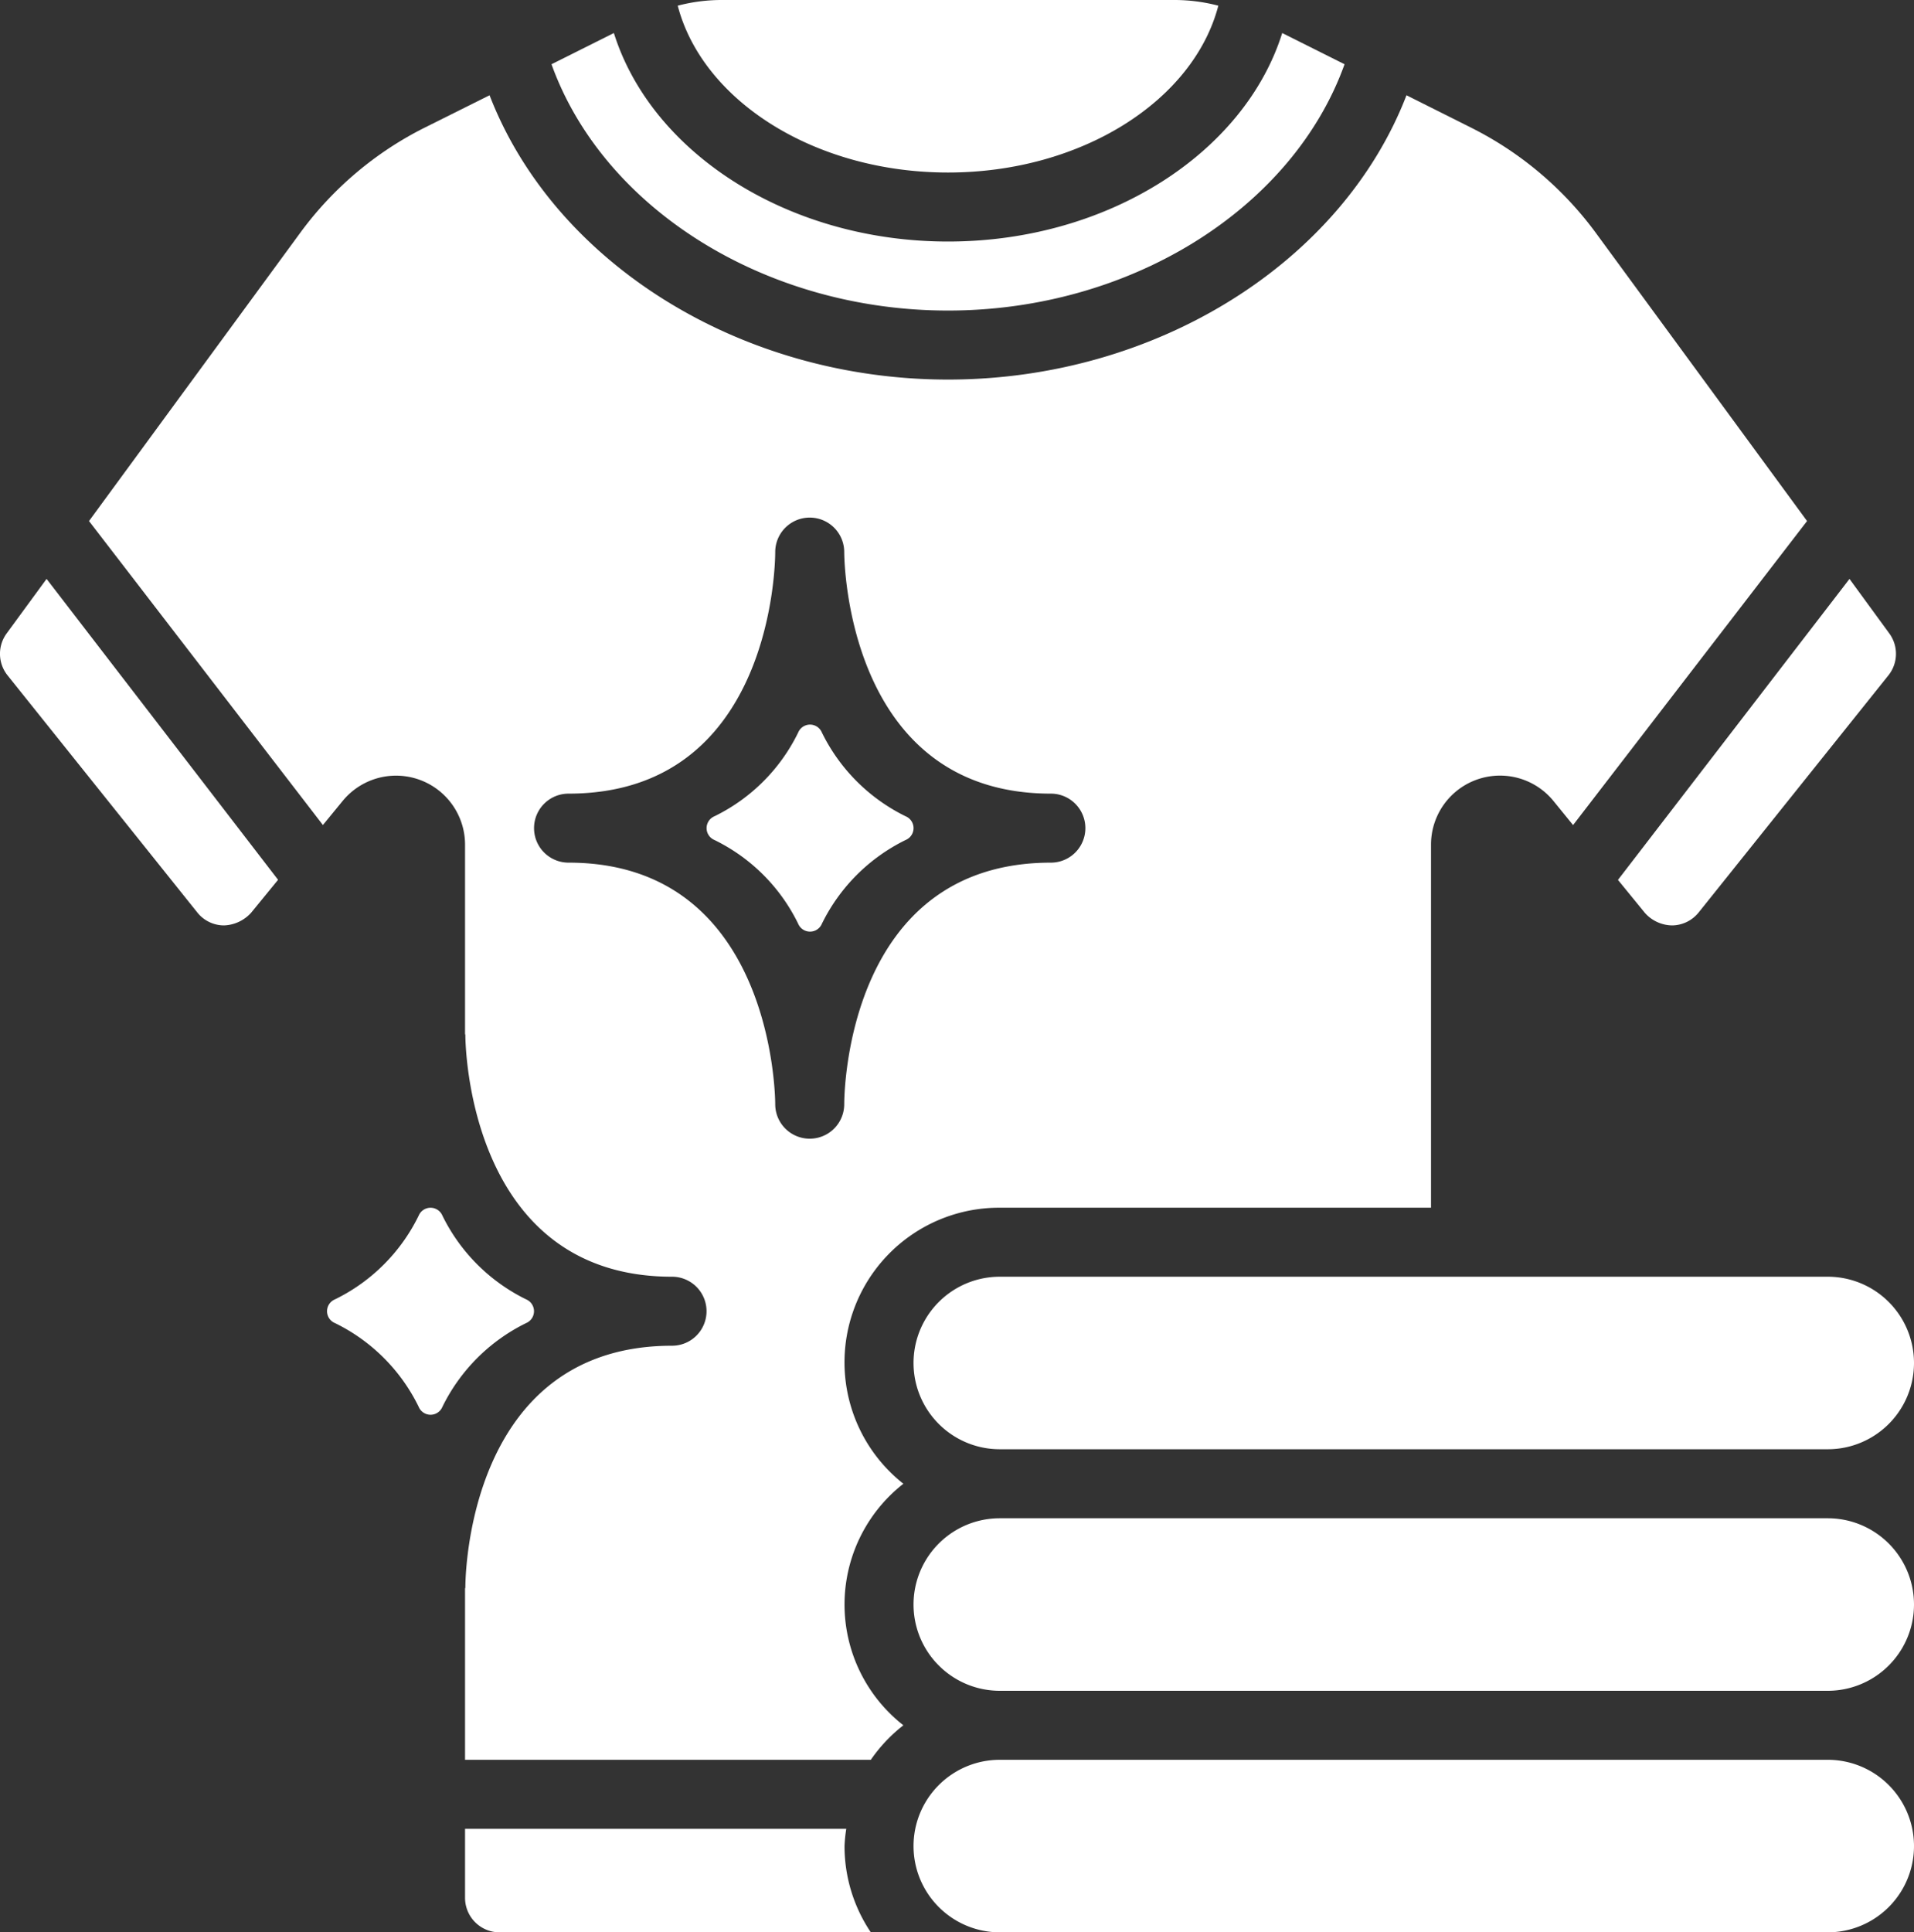
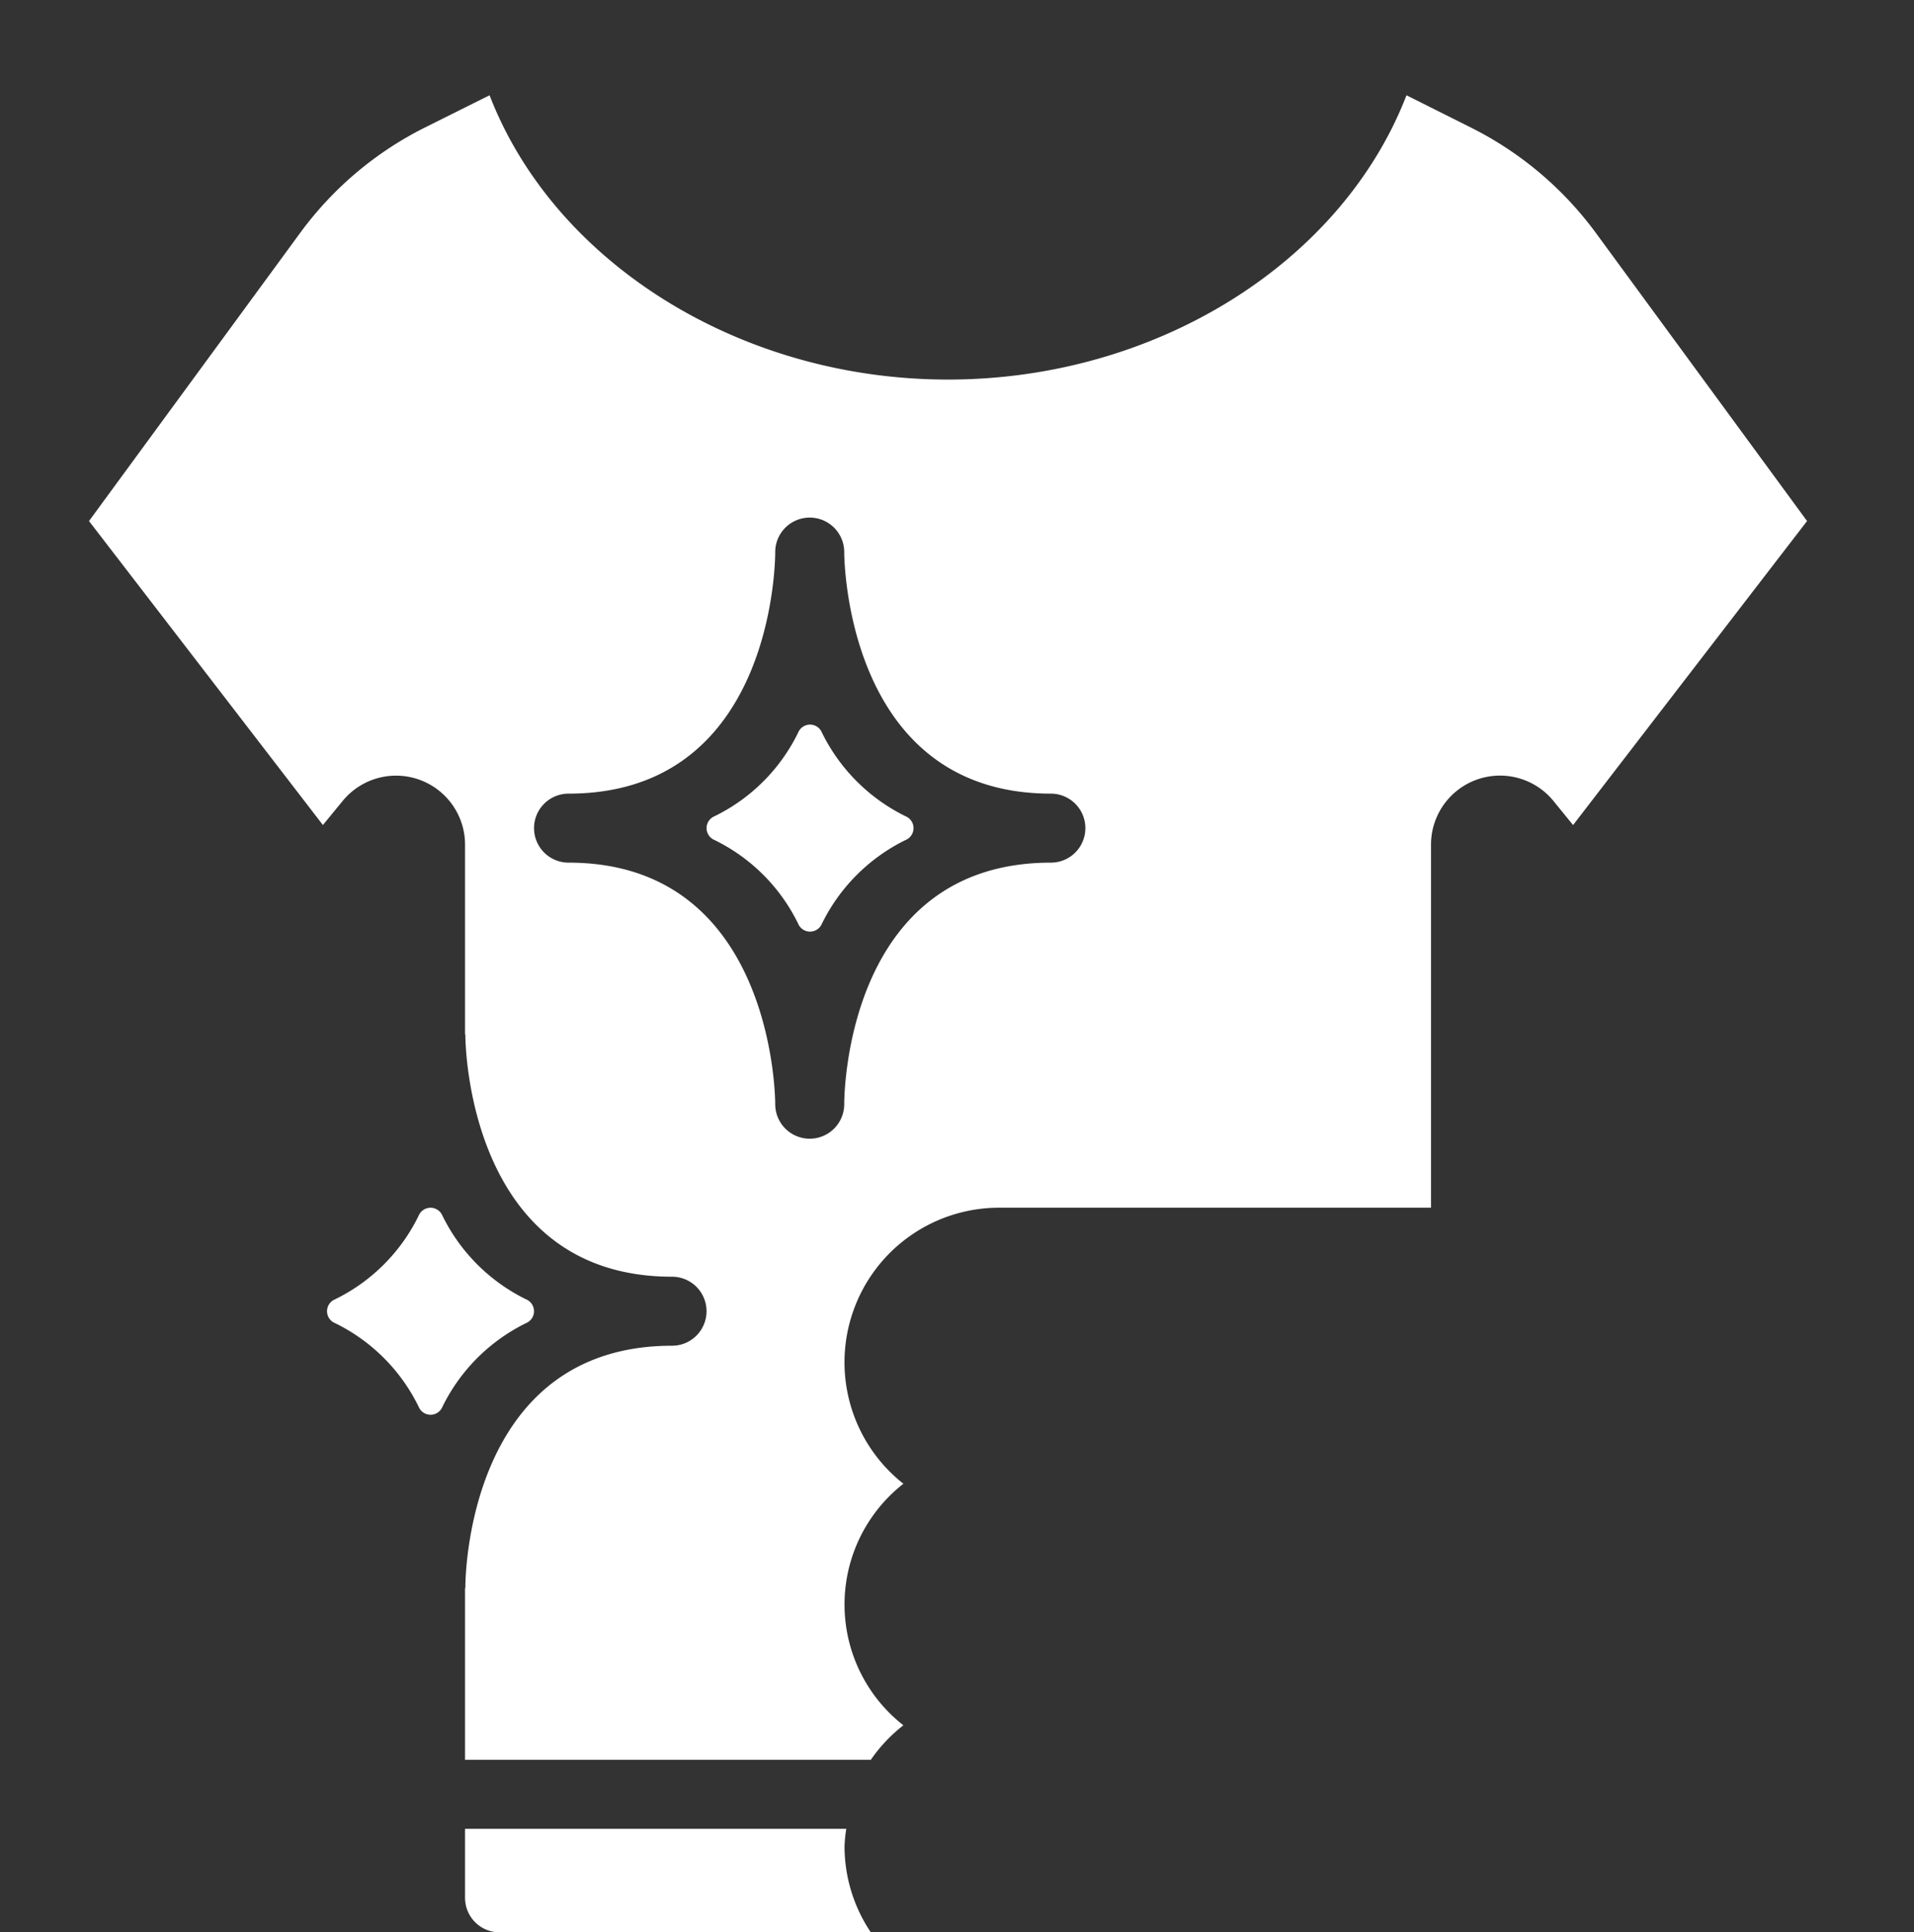
<svg xmlns="http://www.w3.org/2000/svg" viewBox="0.52 0 55.48 56">
  <rect x="0.52" y="0" width="55.48" height="56" fill="#333333" stroke="none" />
  <g fill="#fff">
-     <path d="M.717 18.351a1 1 0 0 0 .023 1.223l5.5 6.871c.187.235.47.372.771.374.301-.01.585-.143.787-.366l.782-.956-6.71-8.72zM48.2 26.457c.2.225.484.356.785.362a1 1 0 0 0 .771-.373l5.5-6.871a1 1 0 0 0 .026-1.221l-1.152-1.577-6.711 8.723zM28 5c3.852 0 7.113-2.071 7.835-4.835A5 5 0 0 0 34.58 0H21.42a5 5 0 0 0-1.255.165C20.887 2.929 24.148 5 28 5" />
-     <path d="M28 9c5.3 0 9.993-2.959 11.494-7.138L37.687.957C36.594 4.436 32.633 7 28 7S19.406 4.436 18.314.957l-1.808.905C18.007 6.041 22.7 9 28 9m25.5 28h-24a2.5 2.5 0 1 0 0 5h24a2.5 2.5 0 1 0 0-5m0 14h-24a2.5 2.5 0 1 0 0 5h24a2.5 2.5 0 1 0 0-5m0-7h-24a2.5 2.5 0 1 0 0 5h24a2.5 2.5 0 1 0 0-5" />
    <path d="M26.706 43a4.481 4.481 0 0 1 2.794-8H42V24.47a2 2 0 0 1 3.548-1.259l.57.7L52.9 15.1l-6.136-8.369a10.1 10.1 0 0 0-3.591-3.026l-1.884-.944C39.421 7.6 34.045 11 28 11S16.579 7.6 14.711 2.761l-1.883.939c-1.42.712-2.65 1.75-3.592 3.029L3.1 15.1l6.78 8.81.574-.7A2 2 0 0 1 14 24.47v5.484c0 .016.009.03.009.046 0 .284.1 7 5.991 7a1 1 0 0 1 0 2c-5.923 0-5.991 6.714-5.991 7 0 .016-.008.03-.009.046V51h11.762a4.5 4.5 0 0 1 .944-1 4.443 4.443 0 0 1 0-7m-1.715-11a1 1 0 0 1-2 0c0-.284-.1-7-5.991-7a1 1 0 0 1 0-2c5.923 0 5.991-6.714 5.991-7a1 1 0 0 1 2 0c0 .284.1 7 5.99 7a1 1 0 0 1 0 2c-5.922 0-5.99 6.714-5.99 7m.06 21H14v2a1 1 0 0 0 1 1h10.762A4.47 4.47 0 0 1 25 53.5q.01-.252.051-.5" />
    <path d="M26.77 24.344a5.3 5.3 0 0 0-2.426 2.426.373.373 0 0 1-.688 0 5.27 5.27 0 0 0-2.426-2.426.373.373 0 0 1 0-.688 5.27 5.27 0 0 0 2.426-2.426.372.372 0 0 1 .688 0 5.3 5.3 0 0 0 2.426 2.426.372.372 0 0 1 0 .688m-11 14a5.3 5.3 0 0 0-2.426 2.426.372.372 0 0 1-.688 0 5.27 5.27 0 0 0-2.426-2.426.372.372 0 0 1 0-.688 5.27 5.27 0 0 0 2.426-2.426.373.373 0 0 1 .688 0 5.3 5.3 0 0 0 2.426 2.426.373.373 0 0 1 0 .688" />
  </g>
</svg>